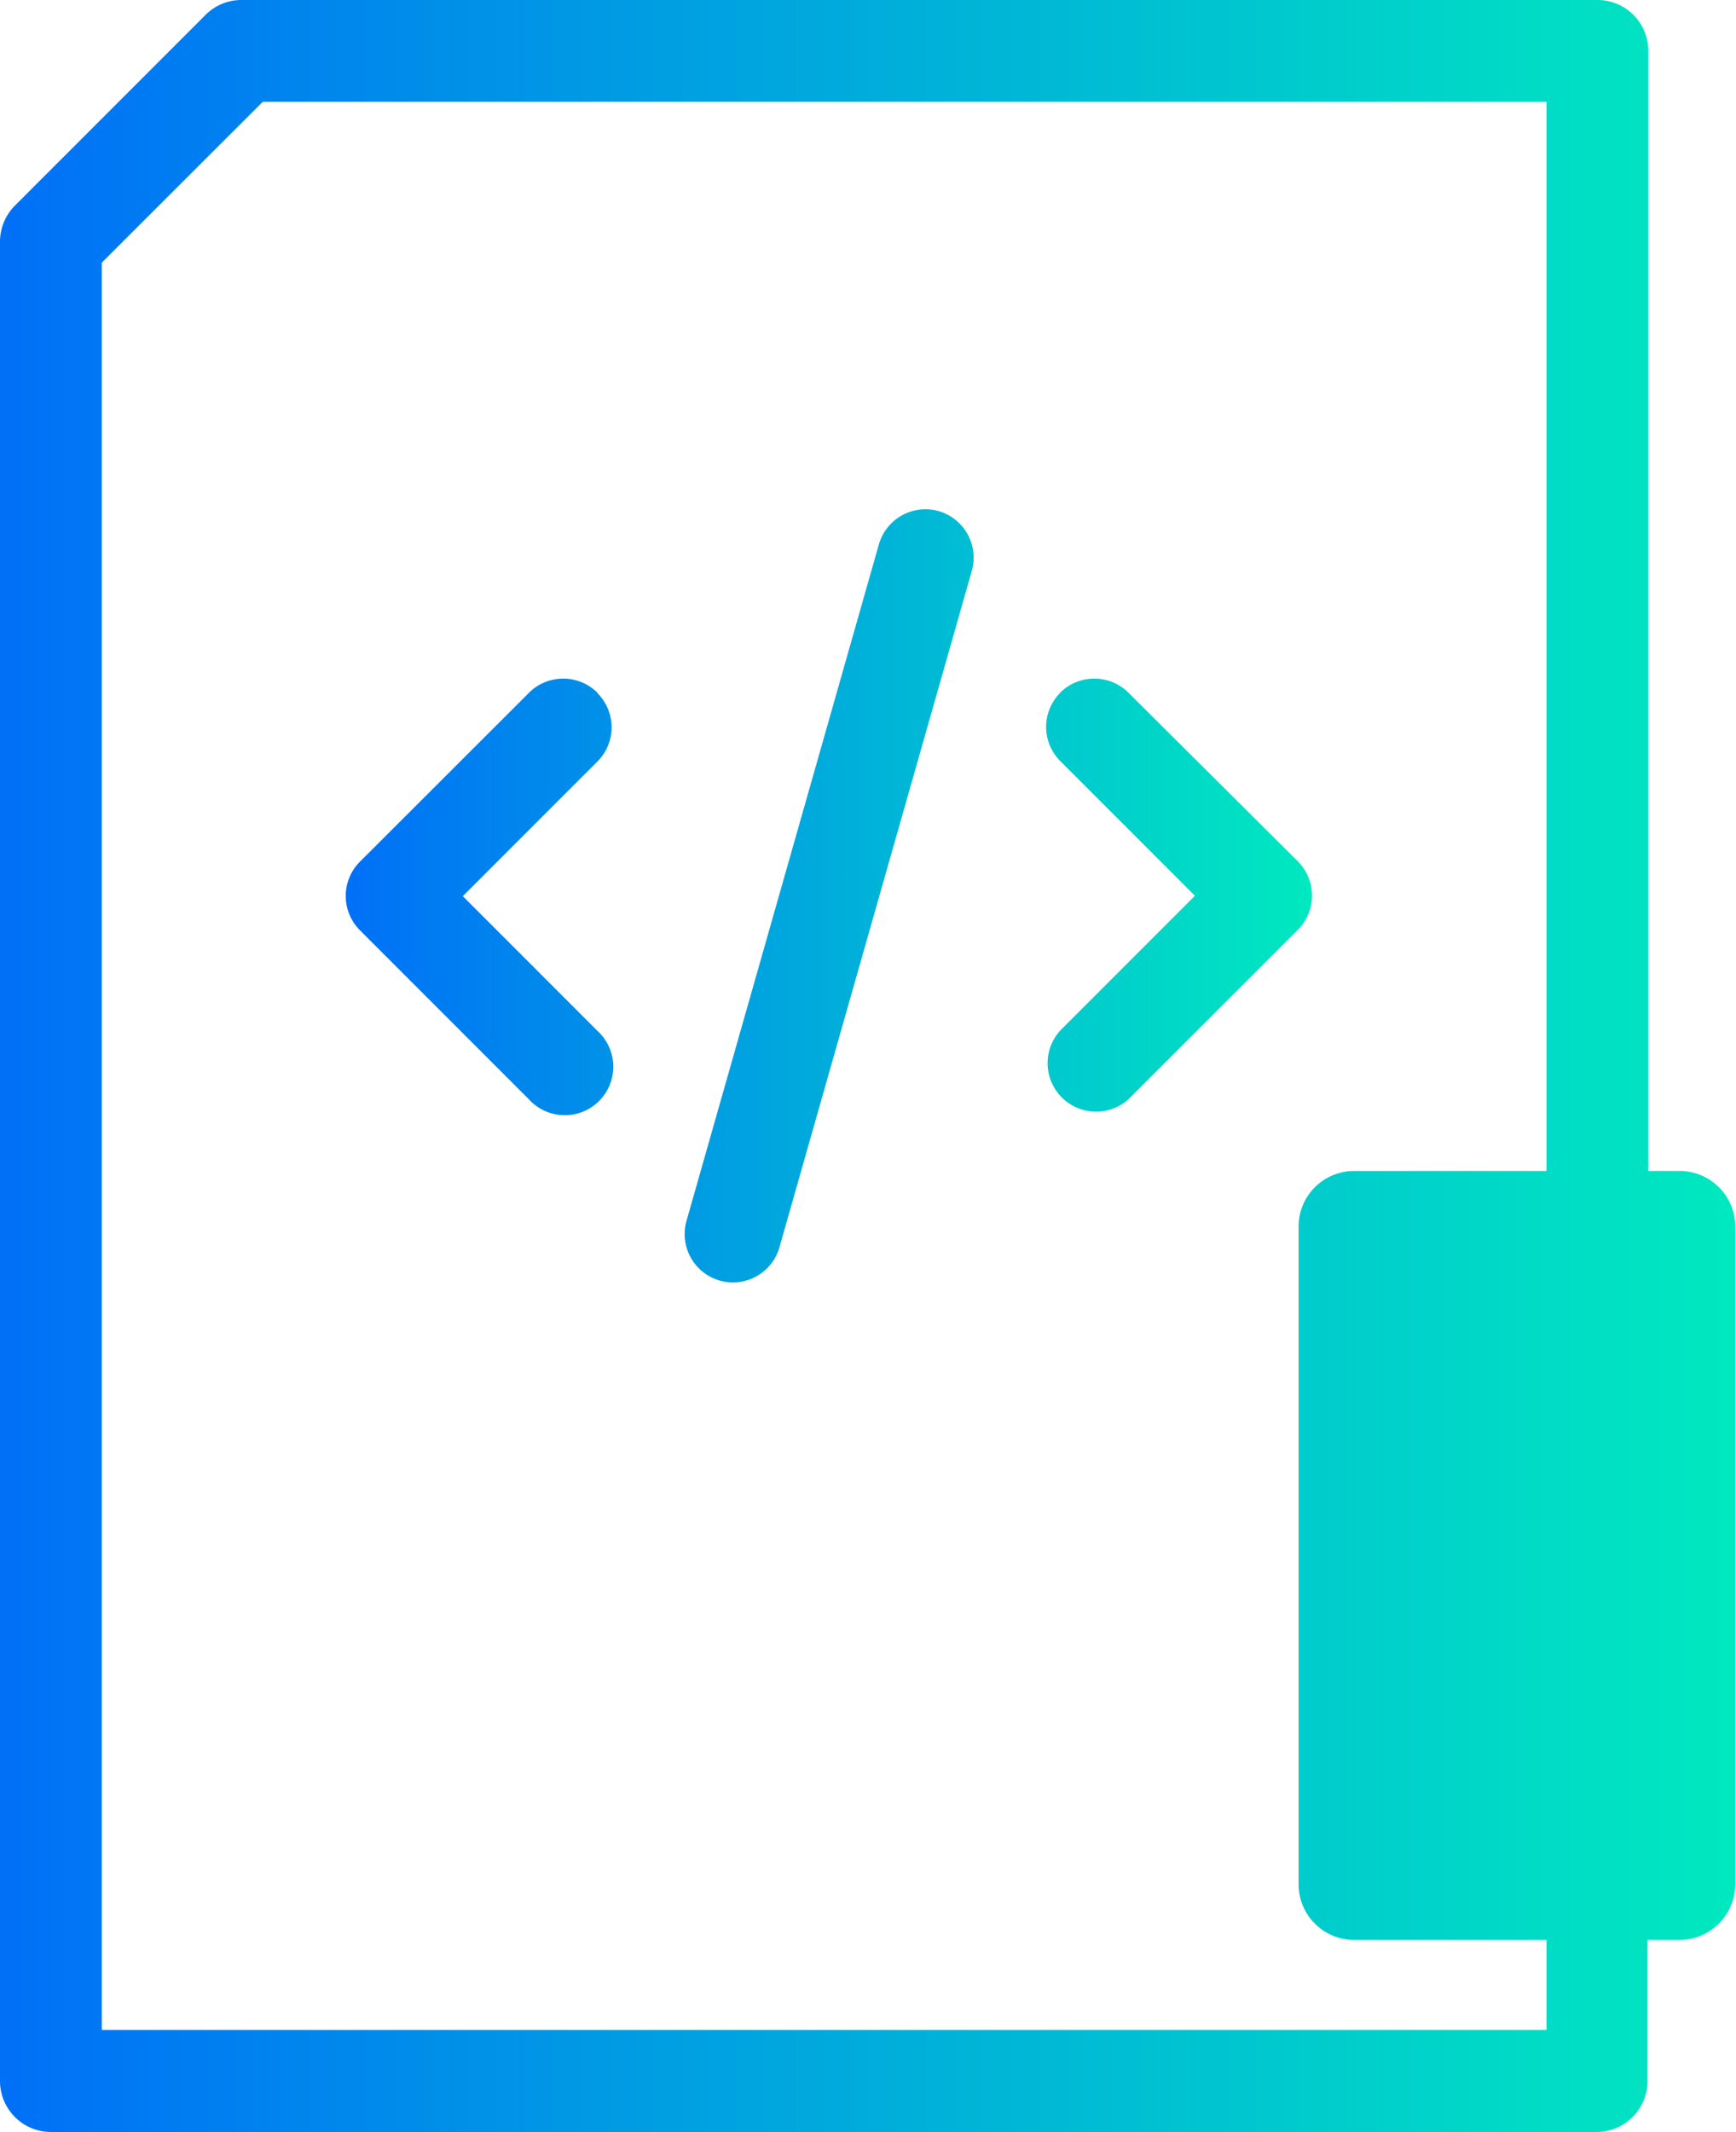
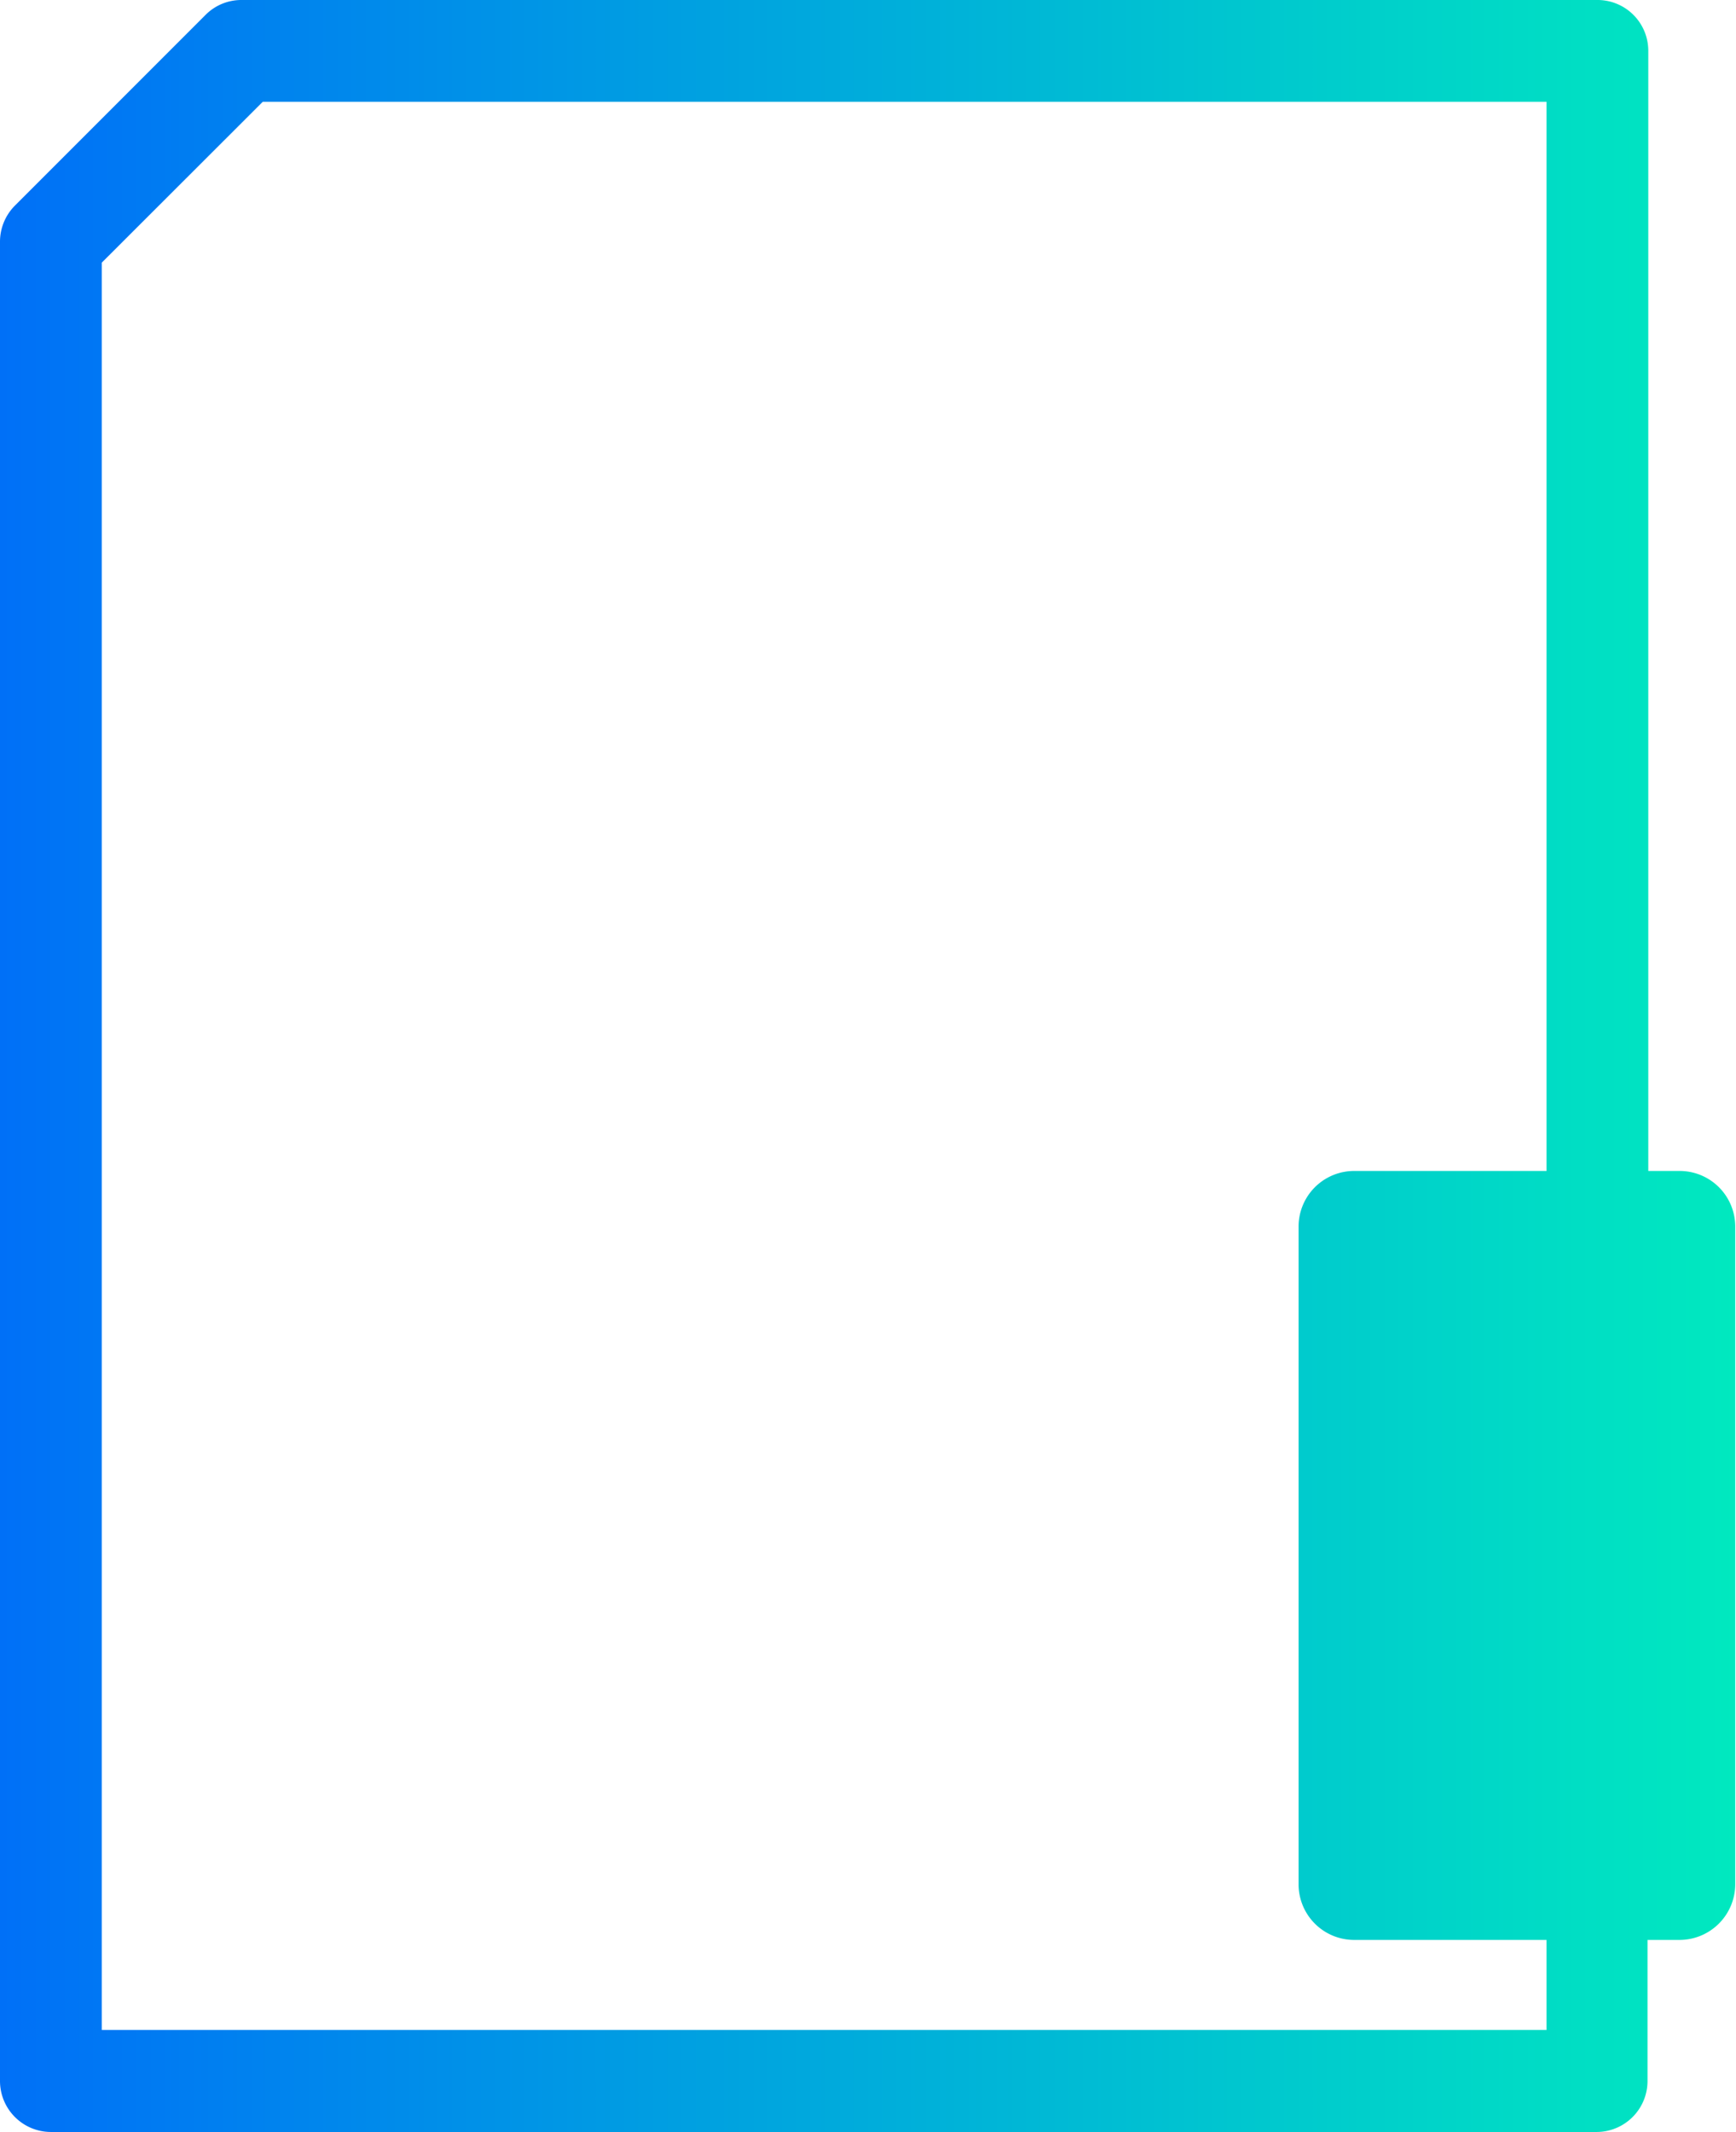
<svg xmlns="http://www.w3.org/2000/svg" xmlns:xlink="http://www.w3.org/1999/xlink" id="Capa_1" data-name="Capa 1" viewBox="0 0 90.25 110.79">
  <defs>
    <style>.cls-1{fill:url(#Degradado_sin_nombre_25);}.cls-2{fill:url(#Degradado_sin_nombre_25-2);}</style>
    <linearGradient id="Degradado_sin_nombre_25" x1="17.98" y1="46.56" x2="68.19" y2="46.56" gradientUnits="userSpaceOnUse">
      <stop offset="0" stop-color="#0070f7" />
      <stop offset="1" stop-color="#00e9bf" />
    </linearGradient>
    <linearGradient id="Degradado_sin_nombre_25-2" x1="0" y1="55.4" x2="90.25" y2="55.4" xlink:href="#Degradado_sin_nombre_25" />
  </defs>
-   <path class="cls-1" d="M48.8,26.56a2.52,2.52,0,0,0-3.11,1.73l-10,35.15a2.51,2.51,0,1,0,4.83,1.38l10-35.15a2.52,2.52,0,0,0-1.72-3.11ZM55.12,36a2.51,2.51,0,0,0,0,3.55l7,7-7,7a2.52,2.52,0,0,0,3.56,3.56l8.79-8.79a2.52,2.52,0,0,0,0-3.56L58.67,36a2.52,2.52,0,0,0-3.56,0ZM31.06,36a2.52,2.52,0,0,0-3.56,0l-8.79,8.78a2.52,2.52,0,0,0,0,3.56l8.79,8.79a2.52,2.52,0,1,0,3.56-3.56l-7-7,7-7a2.51,2.51,0,0,0,0-3.55Z" />
  <path class="cls-2" d="M87.35,60.85H85.69V2.64A2.64,2.64,0,0,0,83,0H12.56a2.62,2.62,0,0,0-1.87.77L.77,10.69A2.66,2.66,0,0,0,0,12.56v95.58a2.65,2.65,0,0,0,2.64,2.65H83a2.65,2.65,0,0,0,2.65-2.65v-7.33h1.66a2.9,2.9,0,0,0,2.9-2.9V63.74A2.89,2.89,0,0,0,87.35,60.85ZM80.4,105.49H5.29V13.65l8.37-8.36H80.4V60.85h-10a2.89,2.89,0,0,0-2.89,2.89V97.91a2.89,2.89,0,0,0,2.89,2.9h10Z" />
</svg>